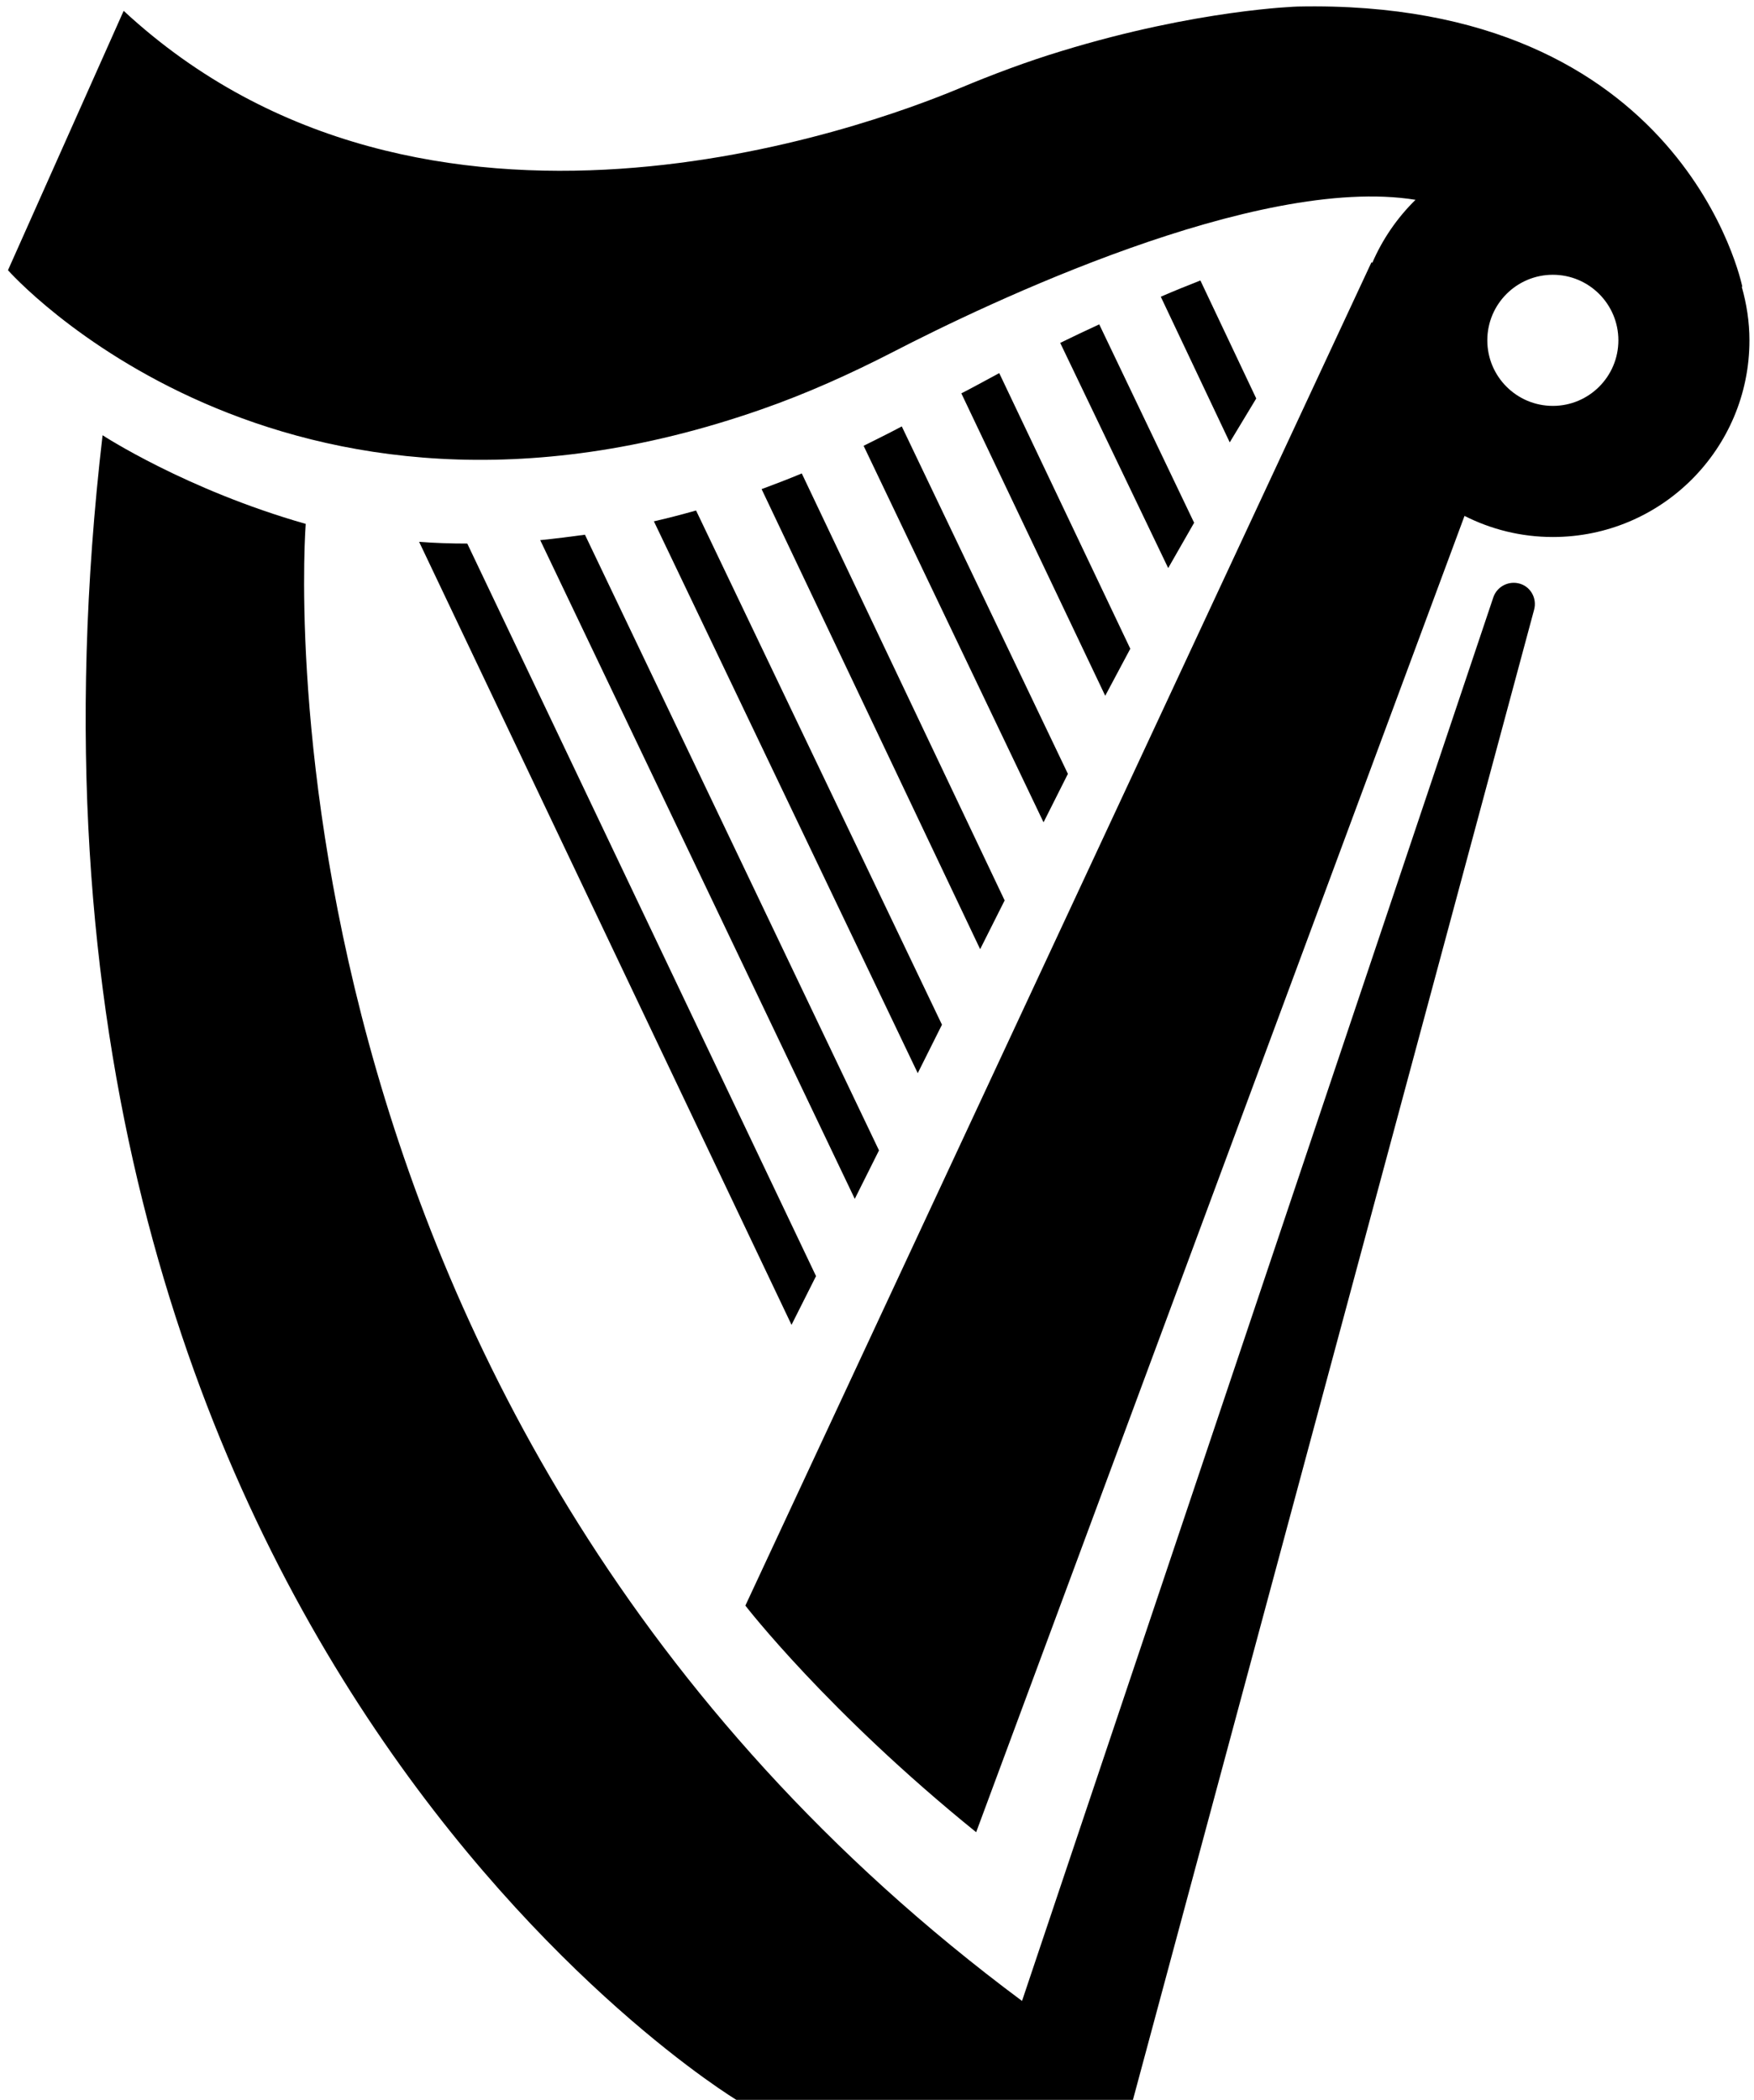
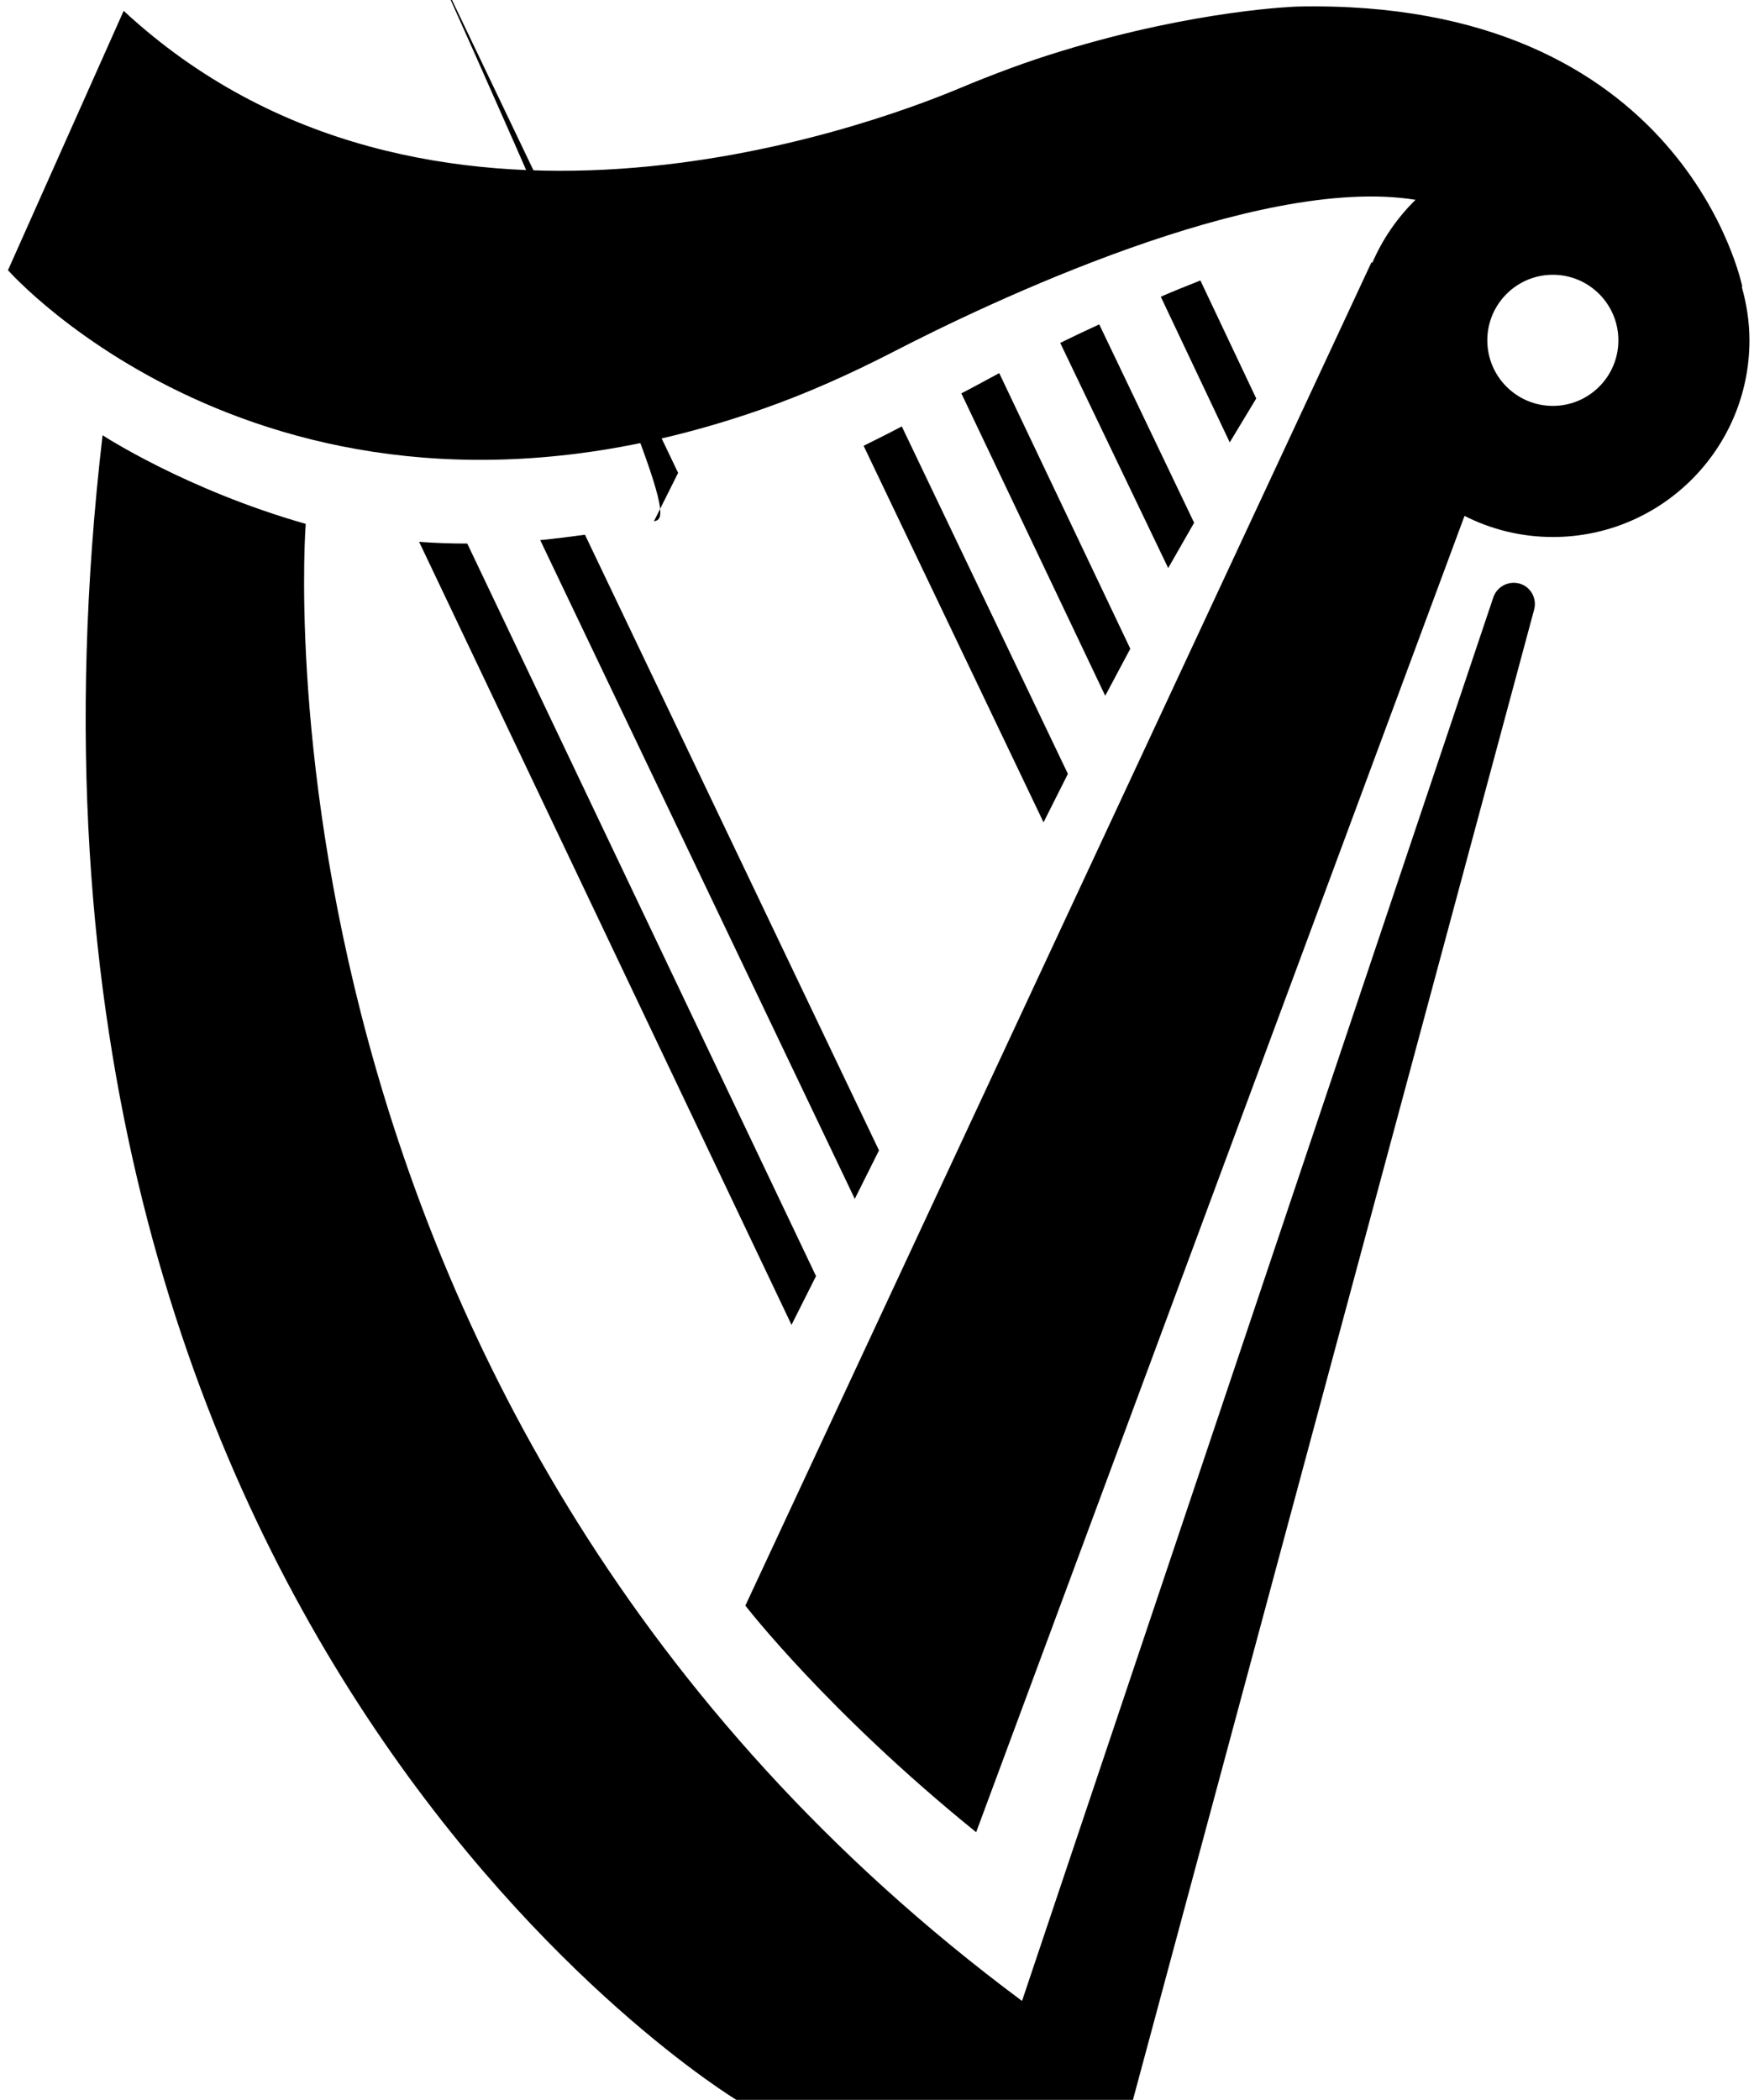
<svg xmlns="http://www.w3.org/2000/svg" xmlns:xlink="http://www.w3.org/1999/xlink" version="1.1" id="Layer_1" x="0px" y="0px" viewBox="0 0 61.56 73.67" style="enable-background:new 0 0 61.56 73.67;" xml:space="preserve">
  <style type="text/css">
	.st0{clip-path:url(#SVGID_2_);}
</style>
  <g>
    <defs>
      <rect id="SVGID_1_" x="-1267.06" y="-433.62" width="1852" height="4555" />
    </defs>
    <clipPath id="SVGID_2_">
      <use xlink:href="#SVGID_1_" style="overflow:visible;" />
    </clipPath>
    <path class="st0" d="M54.5,14.24c-1.27,0-2.3-1.03-2.3-2.3c0-1.27,1.03-2.3,2.3-2.3c1.27,0,2.3,1.03,2.3,2.3   C56.8,13.21,55.77,14.24,54.5,14.24z M61.13,10.06l0.02,0c0,0-2.02-10.12-15.61-9.83c0,0-3.51,0.1-8.28,1.56   c-1.22,0.37-2.42,0.82-3.59,1.31c-3.23,1.35-18.75,7.08-29.33-2.72L0.28,9.48c0,0,9.53,10.8,26.45,4.88   c1.58-0.55,3.11-1.24,4.61-2.01c3.25-1.68,12.77-6.24,18.34-5.34c-0.64,0.63-1.16,1.38-1.52,2.22l-0.02-0.04L26.16,56.33   c0,0,2.88,3.73,8.1,7.95L51.4,18.1c0.93,0.47,1.98,0.74,3.1,0.74c3.81,0,6.9-3.09,6.9-6.9C61.4,11.29,61.3,10.66,61.13,10.06z" />
    <path class="st0" d="M53.27,20.46c-0.37-0.07-0.74,0.14-0.86,0.5L35.87,70.2C8.25,49.67,10.73,18.38,10.73,18.38   c-4.21-1.2-7.13-3.11-7.13-3.11c-4.91,42.07,22.26,58.41,22.26,58.41h13.9L53.84,21.4C53.96,20.98,53.7,20.54,53.27,20.46z" />
-     <path class="st0" d="M26.73,17.16l7.67,16.14l0.86-1.71l-7.12-14.98C27.66,16.81,27.19,16.99,26.73,17.16z" />
-     <path class="st0" d="M22.95,18.29l9.26,19.36l0.85-1.7l-8.63-18.04C23.93,18.05,23.44,18.18,22.95,18.29z" />
+     <path class="st0" d="M22.95,18.29l0.85-1.7l-8.63-18.04C23.93,18.05,23.44,18.18,22.95,18.29z" />
    <path class="st0" d="M18.96,18.95L30,42.06l0.85-1.7l-10.32-21.6C20,18.83,19.47,18.9,18.96,18.95z" />
    <path class="st0" d="M14.71,19.01l13.07,27.47l0.86-1.71L16.4,19.07C15.82,19.07,15.25,19.05,14.71,19.01z" />
    <path class="st0" d="M30.31,15.64l6.31,13.2l0.01,0l0.85-1.69l-5.83-12.19C31.2,15.2,30.75,15.42,30.31,15.64z" />
    <path class="st0" d="M33.74,13.8l5.05,10.61l0.88-1.65l-4.6-9.67C34.51,13.39,34.06,13.64,33.74,13.8z" />
    <path class="st0" d="M44.09,13.98l-1.96-4.14c-0.46,0.18-0.93,0.37-1.39,0.57l2.42,5.11L44.09,13.98z" />
    <path class="st0" d="M37.21,12.03l3.79,7.9l0.91-1.59l-3.33-6.96C38.1,11.6,37.64,11.82,37.21,12.03z" />
  </g>
</svg>